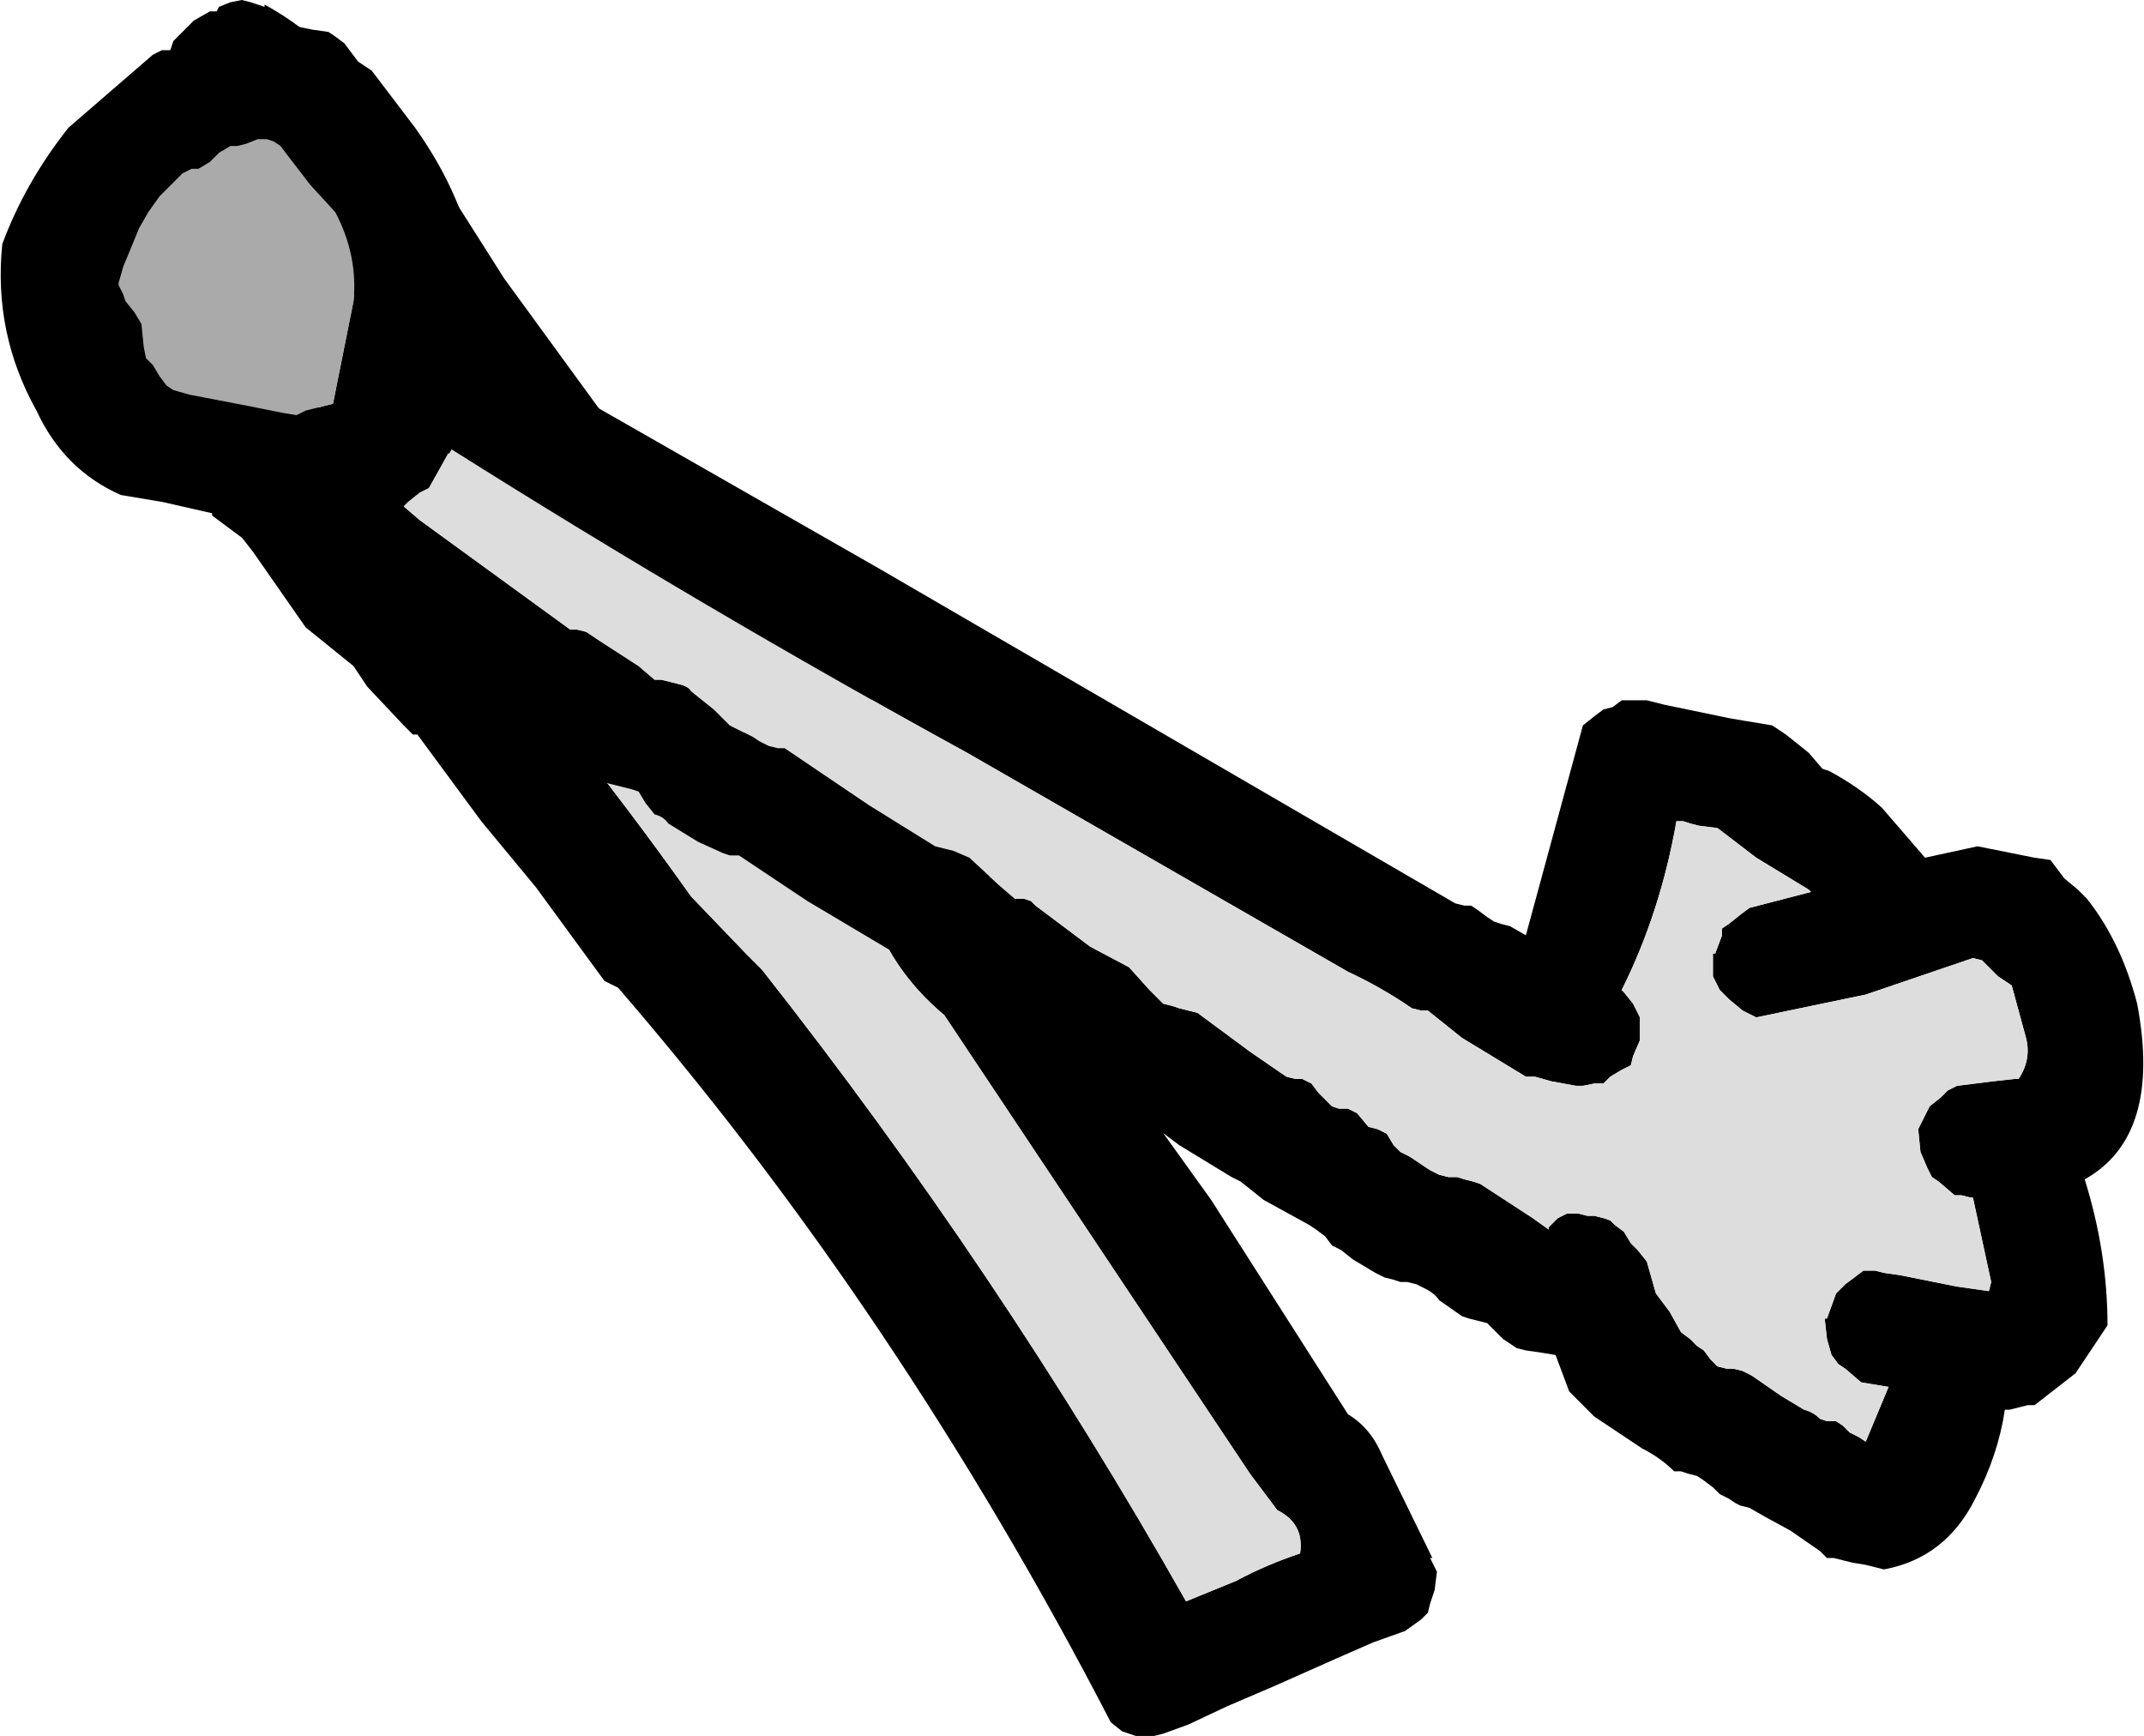
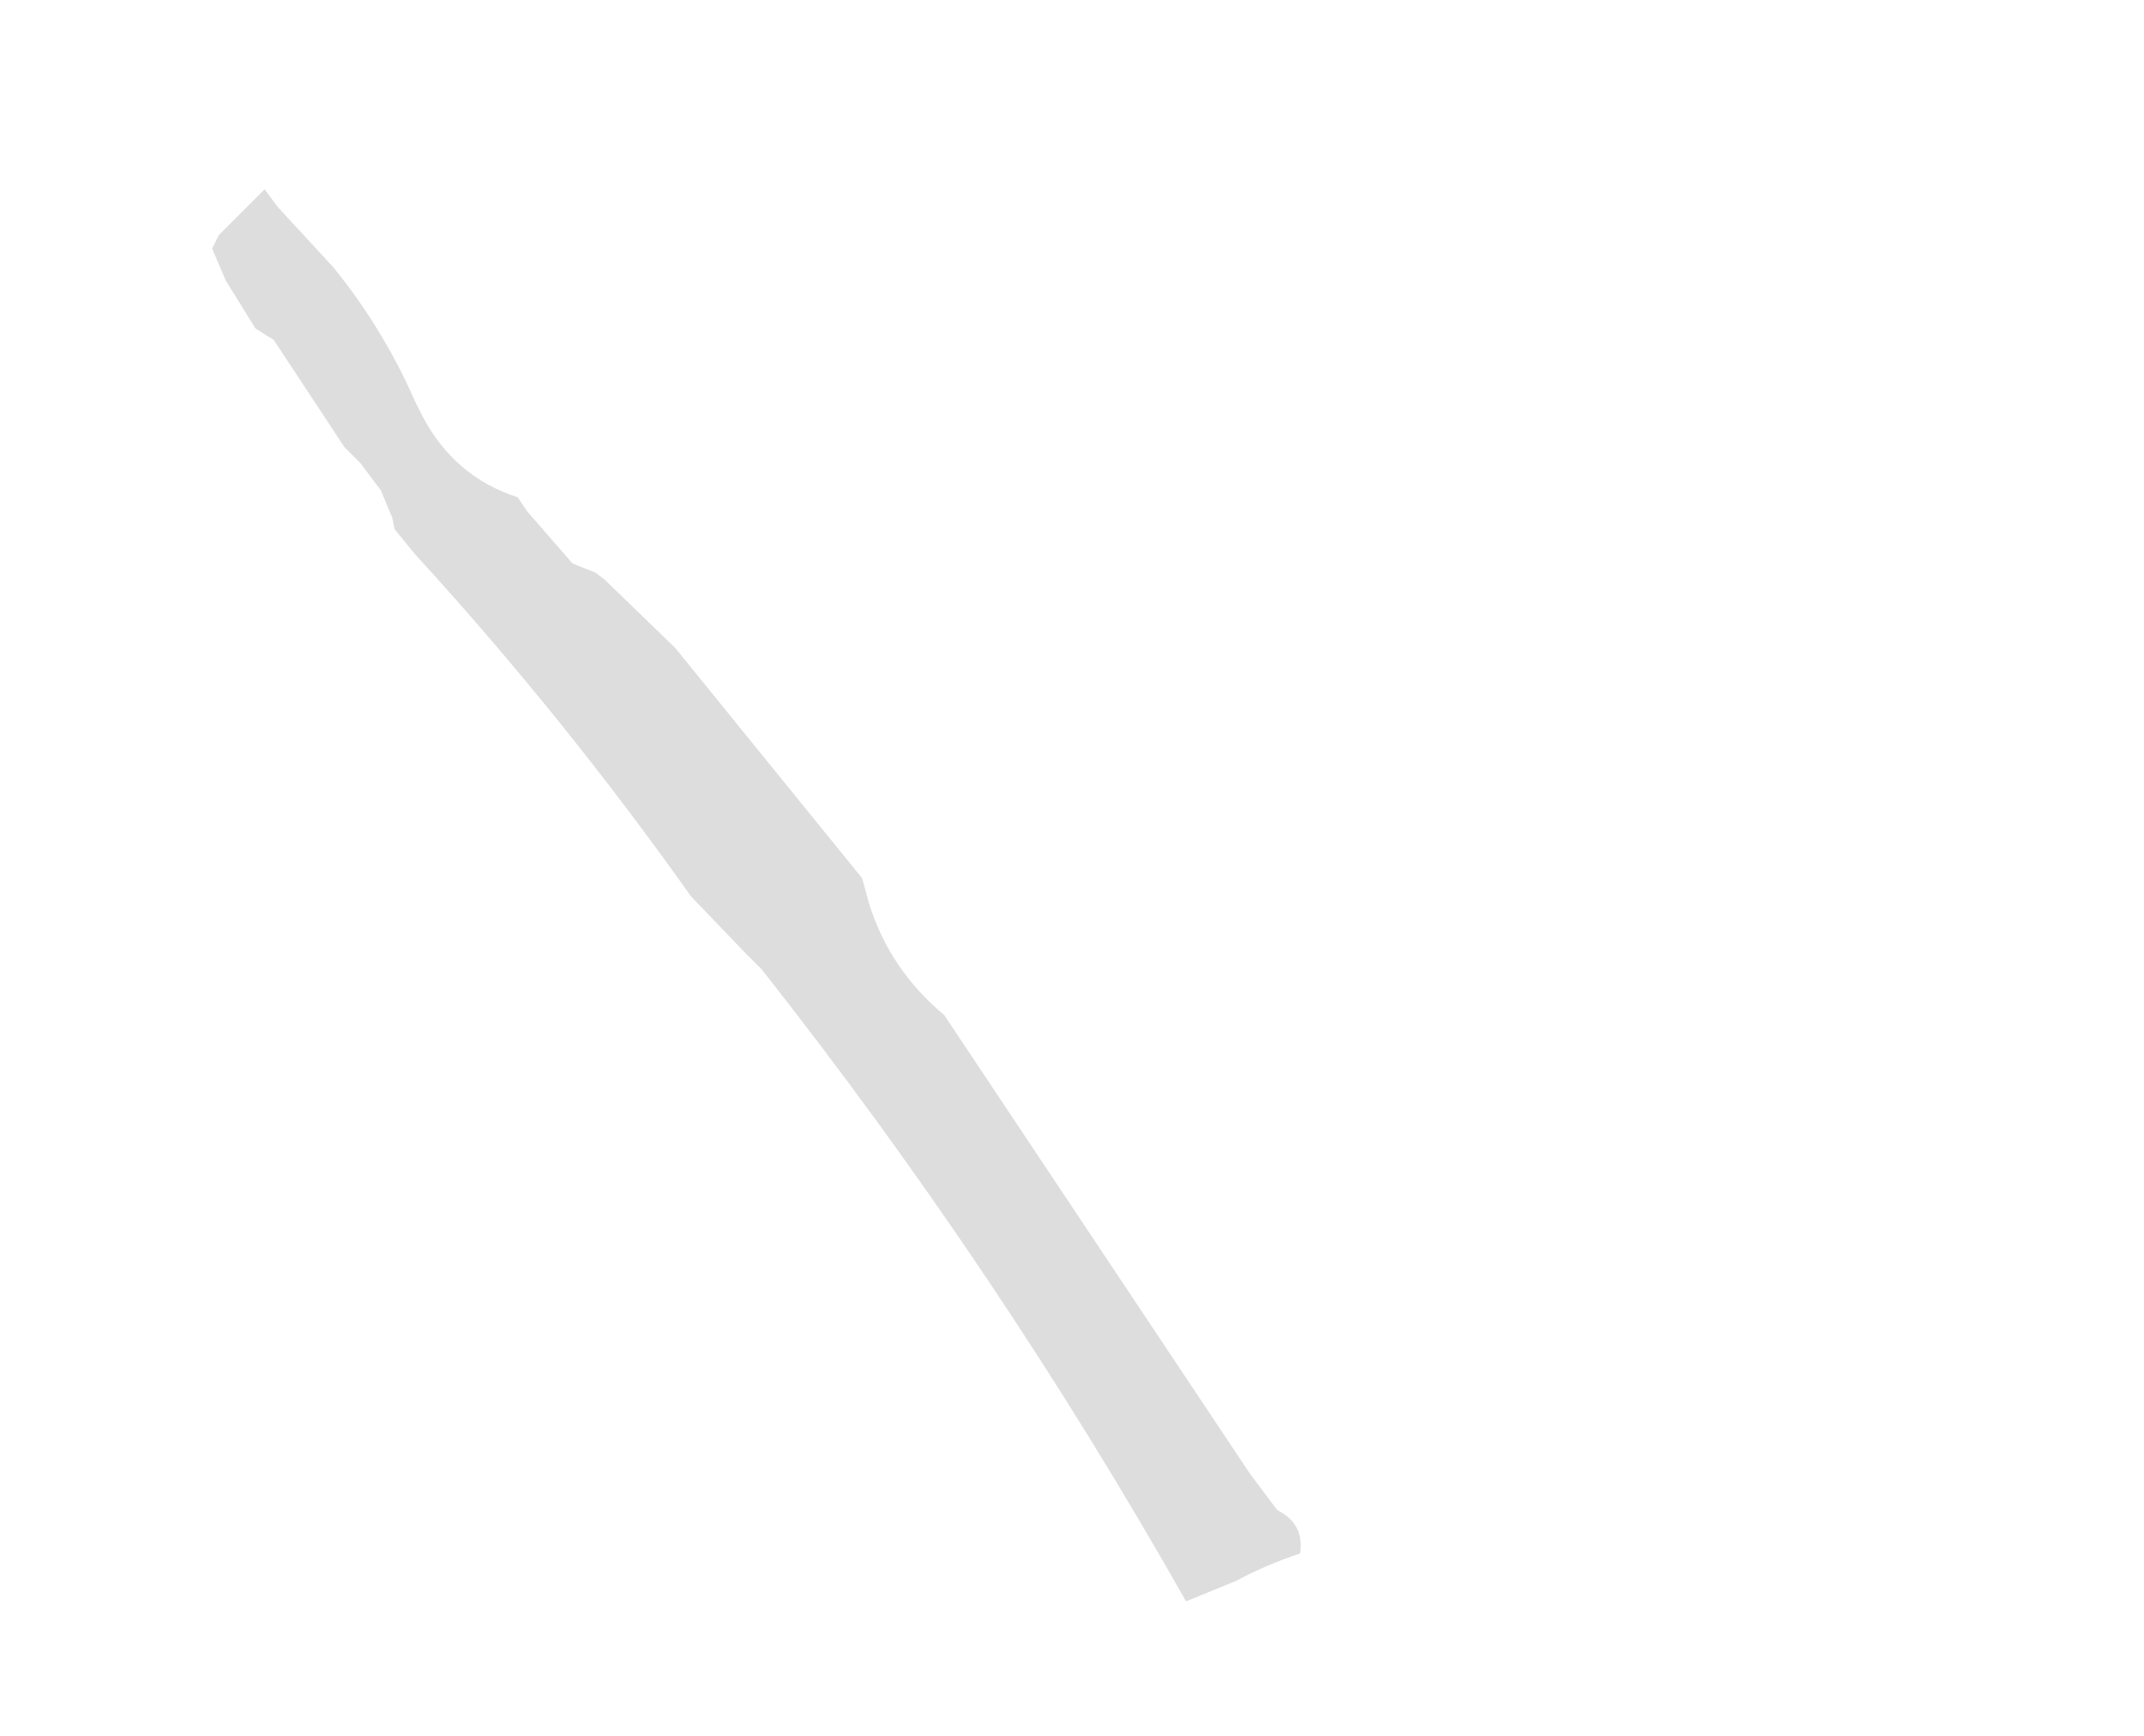
<svg xmlns="http://www.w3.org/2000/svg" height="38.05px" width="47.0px">
  <g transform="matrix(1.0, 0.0, 0.0, 1.0, 89.8, 3.0)">
-     <path d="M-70.9 16.25 L-75.0 11.2 -76.55 9.7 -76.75 9.55 -77.25 9.35 -78.25 8.2 -78.45 7.9 Q-79.85 7.45 -80.55 6.1 L-80.7 5.8 Q-81.4 4.2 -82.5 2.85 L-83.7 1.55 -84.0 1.15 -84.2 1.35 -85.0 2.15 -85.15 2.45 -84.85 3.15 -84.2 4.2 -83.8 4.45 -82.25 6.8 -81.9 7.15 -81.45 7.75 -81.2 8.35 -81.15 8.6 -80.7 9.15 Q-77.45 12.7 -74.65 16.65 L-73.45 17.9 -73.1 18.25 Q-67.9 24.85 -63.8 32.1 L-62.7 31.65 Q-62.05 31.3 -61.3 31.05 -61.2 30.4 -61.8 30.1 L-62.4 29.3 -69.1 19.25 Q-70.3 18.25 -70.75 16.8 L-70.9 16.25 M-70.25 12.9 Q-69.15 14.2 -68.35 15.7 L-67.7 17.1 -63.25 23.3 -60.25 28.0 Q-59.75 28.3 -59.5 28.9 L-58.4 31.15 -58.45 31.15 -58.3 31.45 -58.35 31.85 -58.45 32.15 -58.5 32.35 -58.65 32.5 -59.0 32.75 -59.7 33.0 -60.5 33.35 -61.85 33.95 -62.9 34.4 -63.75 34.8 -64.3 35.0 -64.5 35.05 -64.65 35.05 -64.9 35.05 -65.2 34.95 -65.45 34.75 Q-67.75 30.3 -70.5 26.2 -73.05 22.4 -75.95 19.0 L-76.25 18.65 -76.55 18.5 -78.05 16.45 -79.25 15.0 -80.65 13.1 -80.75 13.1 -80.95 12.9 -81.75 12.05 -82.05 11.6 -83.1 10.75 -84.25 9.1 -86.7 5.95 -87.3 5.25 -88.0 4.0 -88.65 2.85 -88.7 2.75 -88.7 2.55 -88.7 2.4 -88.7 2.25 -88.65 2.1 -88.6 1.95 -88.5 1.7 -88.4 1.4 -87.9 0.8 -87.0 -0.2 -86.85 -0.3 -86.75 -0.45 -86.7 -0.6 -86.55 -0.8 -86.35 -1.1 -86.3 -1.25 -86.2 -1.55 -86.1 -1.8 -86.0 -2.1 -85.55 -2.55 -85.2 -2.75 -85.05 -2.75 -85.0 -2.85 -84.75 -2.95 -84.5 -3.0 -84.3 -2.95 -84.0 -2.85 -84.0 -2.9 Q-83.0 -2.35 -82.25 -1.5 L-81.15 -0.35 -81.05 -0.15 -80.9 0.1 -80.8 0.25 -80.4 0.5 -78.75 3.1 -76.6 6.05 -76.55 6.2 -75.7 7.3 -75.35 7.45 -74.85 7.85 -73.9 8.95 -73.85 9.0 Q-72.95 9.55 -72.2 10.45 L-70.25 12.9" fill="#000000" fill-rule="evenodd" stroke="none" />
    <path d="M-70.9 16.25 L-70.75 16.8 Q-70.3 18.25 -69.1 19.25 L-62.4 29.3 -61.8 30.1 Q-61.2 30.4 -61.3 31.05 -62.05 31.3 -62.7 31.65 L-63.8 32.1 Q-67.9 24.85 -73.1 18.25 L-73.45 17.9 -74.65 16.65 Q-77.45 12.7 -80.7 9.15 L-81.15 8.6 -81.2 8.35 -81.45 7.75 -81.9 7.15 -82.25 6.8 -83.8 4.45 -84.2 4.2 -84.85 3.15 -85.15 2.45 -85.0 2.15 -84.2 1.35 -84.0 1.15 -83.7 1.55 -82.5 2.85 Q-81.4 4.2 -80.7 5.8 L-80.55 6.1 Q-79.85 7.45 -78.45 7.9 L-78.25 8.2 -77.25 9.35 -76.75 9.55 -76.55 9.7 -75.0 11.2 -70.9 16.25" fill="#dddddd" fill-rule="evenodd" stroke="none" />
-     <path d="M-86.25 -1.9 L-86.45 -1.8 -88.3 -0.2 Q-89.25 1.0 -89.75 2.35 -89.95 4.3 -89.0 6.0 -88.4 7.3 -87.15 7.85 L-86.25 8.0 -85.15 8.25 -85.15 8.3 -83.0 9.9 -80.65 11.65 -80.5 11.65 -80.3 11.7 -78.45 12.8 -76.55 14.15 -76.35 14.2 -76.15 14.25 -75.95 14.3 -75.8 14.35 -75.65 14.6 -75.45 14.85 Q-75.25 14.9 -75.15 15.05 L-74.5 15.45 -73.95 15.7 -73.8 15.75 -73.6 15.75 -72.1 16.75 -70.25 17.85 -70.1 17.9 -69.9 17.95 -69.6 18.25 -68.95 18.75 -68.6 18.95 -68.45 19.0 -68.25 19.05 -66.75 20.2 -65.15 21.4 -64.95 21.45 -64.75 21.5 -63.95 22.1 -62.8 22.8 -62.6 22.9 -62.1 23.3 -61.1 23.85 -60.95 23.95 -60.75 24.1 -60.6 24.3 -60.4 24.4 -60.15 24.6 -59.65 24.9 -59.45 25.0 -59.25 25.05 -59.1 25.1 -58.95 25.1 -58.75 25.15 -58.55 25.25 Q-58.35 25.35 -58.25 25.5 L-57.75 25.85 -57.6 25.9 -57.4 25.95 -57.2 26.0 -56.85 26.35 -56.55 26.55 -56.35 26.6 -56.0 26.65 -55.7 26.7 -55.4 27.5 -54.85 28.05 -53.8 28.75 Q-53.4 28.95 -53.1 29.25 L-52.95 29.25 -52.8 29.3 -52.6 29.35 -52.45 29.45 -52.25 29.6 -52.1 29.75 -51.9 29.85 -51.75 29.95 -51.65 30.0 -51.45 30.05 -51.1 30.25 -50.55 30.55 -49.9 31.0 -49.75 31.15 -49.6 31.15 -49.4 31.2 -49.2 31.25 -48.9 31.3 -48.5 31.4 Q-47.15 31.15 -46.5 29.85 -46.0 28.9 -45.85 27.9 L-45.75 27.9 -45.55 27.85 -45.35 27.8 -45.2 27.8 -44.3 27.1 -43.6 26.05 Q-43.6 24.45 -44.1 22.85 -42.4 21.9 -42.95 19.0 -43.3 17.65 -44.05 16.7 L-44.25 16.5 -44.55 16.25 -44.85 15.85 -45.2 15.8 -45.95 15.65 -46.45 15.55 -47.6 15.8 -48.55 14.7 Q-49.05 14.25 -49.7 13.9 L-49.85 13.85 -50.15 13.5 -50.65 13.1 -50.95 12.9 -51.85 12.75 -53.3 12.45 -53.7 12.35 -53.8 12.35 -54.0 12.35 -54.25 12.35 -54.45 12.5 -54.65 12.55 -54.85 12.7 -55.1 12.9 -56.35 17.5 -56.7 17.3 -56.9 17.25 -57.05 17.2 -57.2 17.1 -57.4 16.95 -57.55 16.85 -57.7 16.85 -57.9 16.8 -70.55 9.45 -79.3 4.45 Q-79.1 2.05 -80.7 -0.2 L-81.65 -1.45 -81.8 -1.55 -81.95 -1.65 -82.1 -1.85 -82.25 -2.05 -82.45 -2.2 -82.6 -2.3 -82.95 -2.35 -83.45 -2.45 -84.05 -2.55 -84.2 -2.6 -84.45 -2.6 -84.6 -2.55 -84.8 -2.5 -85.0 -2.45 -85.2 -2.4 -85.4 -2.25 -85.65 -2.1 -85.85 -1.95 -86.0 -1.9 -86.25 -1.9 M-85.6 0.7 L-85.45 0.7 -85.2 0.55 -85.0 0.35 -84.75 0.2 -84.6 0.2 -84.4 0.15 -84.15 0.05 -83.95 0.05 -83.8 0.1 -83.65 0.2 -83.5 0.4 -83.0 1.05 -82.45 1.65 Q-81.95 2.6 -82.05 3.6 L-82.5 5.85 -82.7 5.9 -82.9 5.95 -83.1 6.0 -83.3 6.1 -83.6 6.05 -84.35 5.9 -85.65 5.65 -86.0 5.55 -86.15 5.45 -86.3 5.25 -86.45 5.0 -86.6 4.85 -86.65 4.6 -86.7 4.1 -86.85 3.85 -87.05 3.6 -87.1 3.45 -87.2 3.25 -87.2 3.2 -87.1 2.85 -86.75 2.0 -86.55 1.65 -86.3 1.3 -85.8 0.8 -85.6 0.7 M-80.4 7.7 L-79.9 6.8 -79.9 6.85 Q-74.35 10.35 -68.6 13.5 L-60.25 18.3 Q-59.5 18.65 -58.85 19.1 L-58.65 19.15 -58.5 19.15 -57.75 19.75 -56.35 20.6 -56.15 20.6 -55.8 20.7 -55.25 20.8 -55.1 20.8 -54.85 20.75 -54.65 20.75 -54.5 20.6 -54.25 20.45 -54.05 20.35 -54.0 20.15 -53.85 19.8 -53.85 19.3 -54.0 19.0 -54.2 18.75 -54.25 18.7 Q-53.4 17.0 -53.05 15.0 L-52.9 15.0 -52.75 15.05 -52.55 15.1 -52.15 15.15 -51.3 15.8 -50.15 16.5 -50.1 16.55 -51.45 16.9 -51.65 17.05 -51.9 17.25 -52.05 17.35 -52.05 17.5 -52.2 17.9 -52.25 17.9 -52.25 18.4 -52.1 18.7 -51.9 18.9 -51.6 19.15 -51.3 19.3 -48.9 18.8 -46.55 18.0 -46.35 18.05 -46.0 18.4 -45.7 18.6 -45.4 19.7 Q-45.25 20.2 -45.55 20.65 L-45.65 20.65 -46.1 20.7 -46.9 20.8 -47.1 20.9 -47.25 21.05 -47.5 21.25 -47.75 21.75 -47.7 22.25 -47.55 22.6 -47.45 22.8 -47.3 22.9 -46.95 23.2 -46.8 23.2 -46.6 23.25 -46.55 23.25 -46.15 25.1 -46.2 25.3 -46.9 25.2 -48.15 24.95 -48.5 24.9 -48.7 24.85 -48.95 24.85 -49.15 25.0 -49.35 25.15 -49.55 25.35 -49.75 25.9 -49.8 25.9 -49.75 26.35 -49.65 26.7 -49.5 26.9 -49.35 27.0 -49.0 27.3 -48.4 27.4 -48.9 28.6 -49.05 28.5 -49.25 28.4 -49.4 28.25 -49.55 28.15 -49.75 28.15 -49.9 28.1 Q-50.05 27.95 -50.25 27.9 L-50.75 27.6 -51.4 27.15 -51.6 27.05 -51.8 27.0 -51.95 27.0 -52.15 26.95 -52.3 26.8 -52.45 26.6 -52.6 26.5 -52.75 26.35 -52.95 26.2 -53.2 25.75 -53.5 25.35 -53.7 24.65 -53.9 24.4 -54.05 24.25 -54.2 24.0 -54.4 23.85 -54.5 23.75 -54.65 23.7 -54.85 23.65 -55.0 23.65 -55.2 23.6 -55.45 23.6 -55.65 23.7 -55.85 23.9 -55.85 23.95 -56.2 23.7 -57.35 22.95 -57.5 22.9 -57.7 22.85 -57.85 22.8 -58.05 22.8 -58.25 22.75 -58.45 22.65 -58.6 22.55 -58.9 22.35 -59.1 22.25 -59.25 22.1 -59.4 21.85 -59.6 21.75 -59.8 21.7 -60.05 21.4 -60.25 21.3 -60.45 21.3 -60.6 21.25 -60.75 21.1 -60.9 20.95 -61.05 20.75 -61.25 20.65 -61.4 20.65 -61.6 20.6 -62.4 20.05 -63.55 19.2 -63.75 19.15 -63.95 19.1 -64.1 19.05 -64.3 19.0 -64.6 18.7 -65.05 18.2 -65.9 17.75 -67.1 16.85 -67.2 16.75 -67.35 16.7 -67.55 16.7 -67.9 16.4 -68.55 15.8 -68.9 15.65 -69.1 15.6 -69.3 15.55 -70.75 14.65 -72.6 13.4 -72.75 13.4 -72.95 13.35 -73.15 13.25 -73.3 13.15 -73.6 13.0 -73.8 12.9 -74.15 12.55 -74.65 12.15 Q-74.7 12.05 -74.9 12.0 L-75.1 11.95 -75.3 11.9 -75.45 11.9 -75.8 11.6 -76.65 11.05 -76.95 10.85 -77.15 10.8 -77.3 10.8 -80.6 8.4 -80.95 8.1 -80.85 8.0 -80.6 7.8 -80.4 7.7" fill="#000000" fill-rule="evenodd" stroke="none" />
-     <path d="M-85.6 0.7 L-85.8 0.8 -86.3 1.3 -86.55 1.65 -86.75 2.0 -87.1 2.85 -87.2 3.2 -87.2 3.25 -87.1 3.45 -87.05 3.6 -86.85 3.85 -86.7 4.1 -86.65 4.6 -86.6 4.85 -86.45 5.0 -86.3 5.25 -86.15 5.45 -86.0 5.55 -85.65 5.65 -84.35 5.9 -83.6 6.05 -83.3 6.1 -83.1 6.0 -82.9 5.95 -82.7 5.9 -82.5 5.85 -82.05 3.6 Q-81.95 2.6 -82.45 1.65 L-83.0 1.05 -83.5 0.4 -83.65 0.2 -83.8 0.1 -83.95 0.05 -84.15 0.05 -84.4 0.15 -84.6 0.2 -84.75 0.2 -85.0 0.35 -85.2 0.55 -85.45 0.7 -85.6 0.7" fill="#aaaaaa" fill-rule="evenodd" stroke="none" />
-     <path d="M-79.9 6.85 L-80.4 7.7 -80.6 7.8 -80.85 8.0 -80.95 8.1 -80.6 8.4 -77.3 10.8 -77.15 10.8 -76.95 10.85 -76.65 11.05 -75.8 11.6 -75.45 11.9 -75.3 11.9 -75.1 11.95 -74.9 12.0 Q-74.7 12.05 -74.65 12.15 L-74.15 12.55 -73.8 12.9 -73.6 13.0 -73.3 13.15 -73.15 13.25 -72.95 13.35 -72.75 13.4 -72.6 13.4 -70.75 14.65 -69.3 15.55 -69.1 15.6 -68.9 15.65 -68.55 15.8 -67.9 16.4 -67.55 16.7 -67.35 16.7 -67.2 16.75 -67.1 16.85 -65.9 17.75 -65.05 18.2 -64.6 18.7 -64.3 19.0 -64.1 19.05 -63.95 19.1 -63.75 19.15 -63.55 19.2 -62.4 20.05 -61.6 20.6 -61.4 20.65 -61.25 20.65 -61.05 20.75 -60.9 20.95 -60.75 21.1 -60.6 21.25 -60.45 21.3 -60.25 21.3 -60.05 21.4 -59.8 21.7 -59.6 21.75 -59.4 21.85 -59.25 22.1 -59.1 22.25 -58.9 22.35 -58.6 22.55 -58.45 22.65 -58.25 22.75 -58.05 22.8 -57.85 22.8 -57.7 22.85 -57.5 22.9 -57.35 22.95 -56.2 23.7 -55.85 23.95 -55.85 23.9 -55.65 23.7 -55.45 23.6 -55.2 23.6 -55.0 23.65 -54.85 23.65 -54.65 23.7 -54.5 23.75 -54.4 23.85 -54.2 24.0 -54.05 24.25 -53.9 24.4 -53.7 24.65 -53.5 25.35 -53.2 25.75 -52.95 26.2 -52.75 26.35 -52.6 26.5 -52.45 26.6 -52.3 26.8 -52.15 26.95 -51.95 27.0 -51.8 27.0 -51.6 27.05 -51.4 27.15 -50.75 27.6 -50.25 27.9 Q-50.05 27.95 -49.9 28.1 L-49.75 28.15 -49.55 28.15 -49.4 28.25 -49.25 28.4 -49.05 28.5 -48.9 28.6 -48.4 27.4 -49.0 27.3 -49.35 27.0 -49.5 26.9 -49.65 26.7 -49.75 26.35 -49.8 25.9 -49.75 25.9 -49.55 25.35 -49.35 25.15 -49.15 25.0 -48.95 24.85 -48.7 24.85 -48.5 24.9 -48.15 24.95 -46.9 25.2 -46.2 25.3 -46.15 25.1 -46.55 23.25 -46.6 23.25 -46.8 23.2 -46.95 23.2 -47.3 22.9 -47.45 22.8 -47.55 22.6 -47.7 22.25 -47.75 21.75 -47.5 21.25 -47.25 21.05 -47.1 20.9 -46.9 20.8 -46.1 20.7 -45.65 20.65 -45.55 20.65 Q-45.25 20.2 -45.4 19.7 L-45.7 18.6 -46.0 18.4 -46.35 18.05 -46.55 18.0 -48.9 18.8 -51.3 19.3 -51.6 19.15 -51.9 18.9 -52.1 18.7 -52.25 18.4 -52.25 17.9 -52.2 17.9 -52.05 17.5 -52.05 17.35 -51.9 17.25 -51.65 17.05 -51.45 16.9 -50.1 16.55 -50.15 16.5 -51.3 15.8 -52.15 15.15 -52.55 15.1 -52.75 15.05 -52.9 15.0 -53.05 15.0 Q-53.4 17.0 -54.25 18.7 L-54.2 18.75 -54.0 19.0 -53.85 19.3 -53.85 19.8 -54.0 20.15 -54.05 20.35 -54.25 20.45 -54.5 20.6 -54.65 20.75 -54.85 20.75 -55.1 20.8 -55.25 20.8 -55.8 20.7 -56.15 20.6 -56.35 20.6 -57.75 19.75 -58.5 19.15 -58.65 19.15 -58.85 19.1 Q-59.5 18.65 -60.25 18.3 L-68.6 13.5 Q-74.35 10.35 -79.9 6.85" fill="#dddddd" fill-rule="evenodd" stroke="none" />
  </g>
</svg>